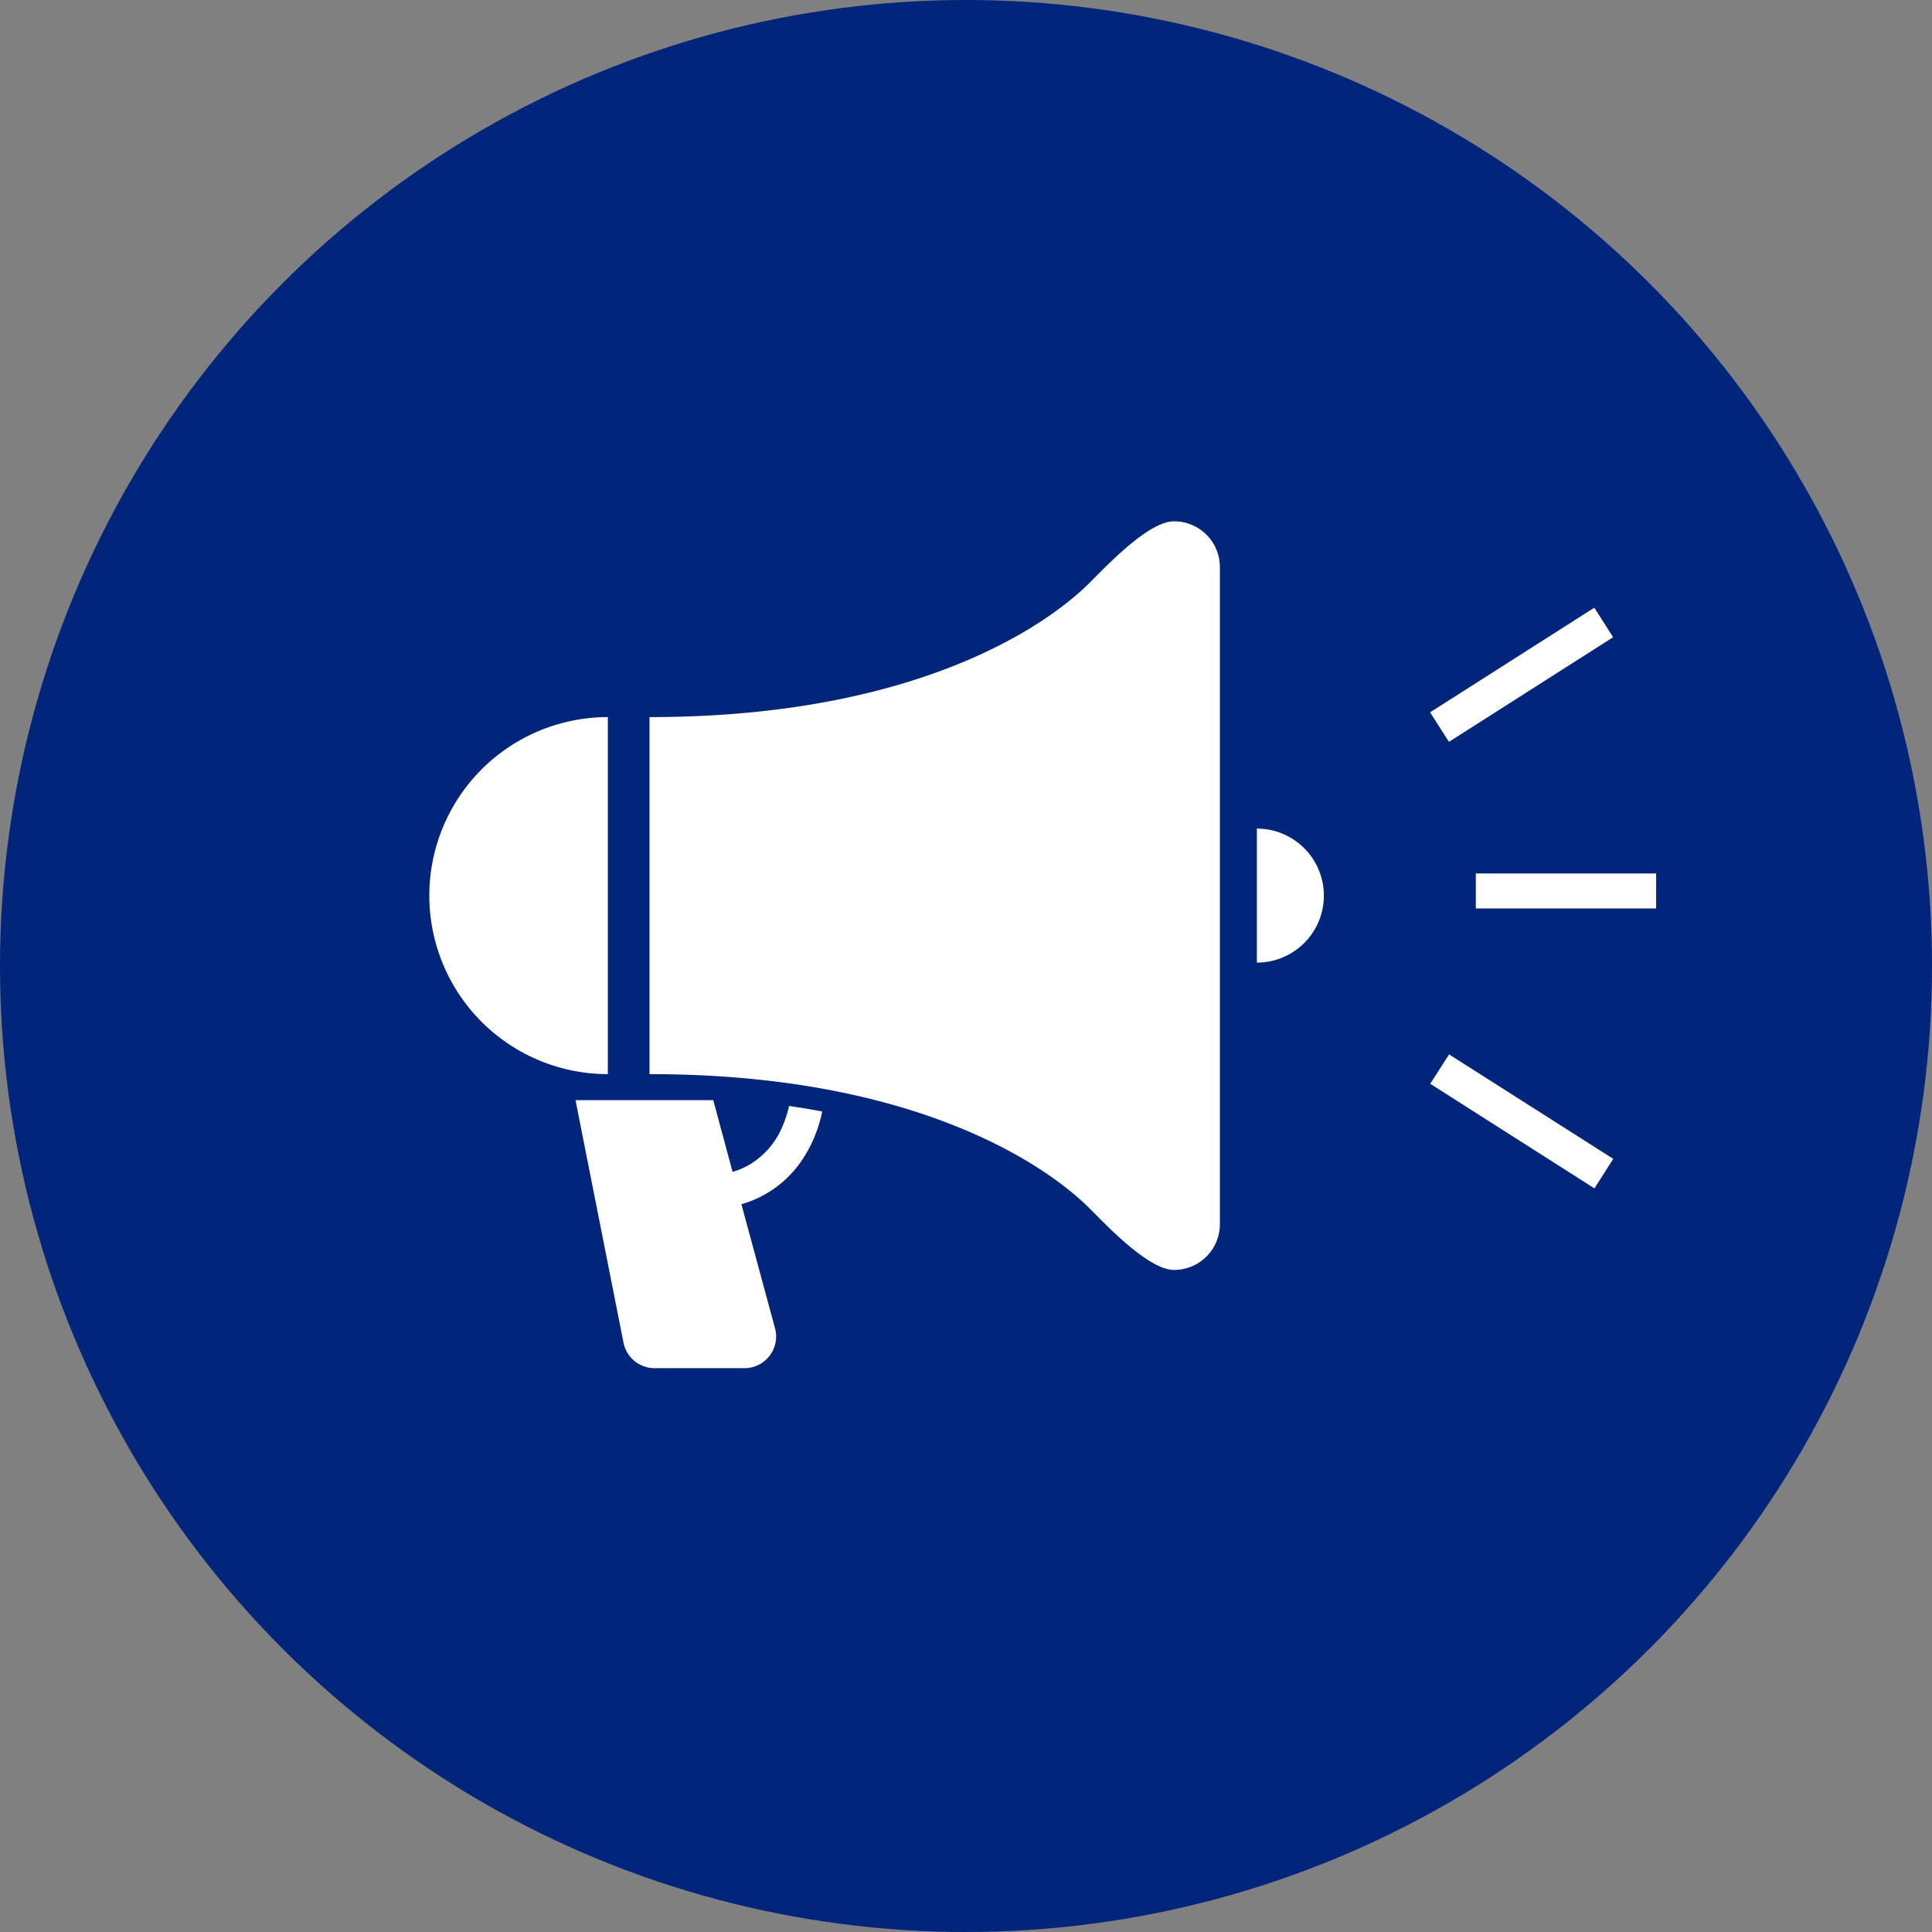
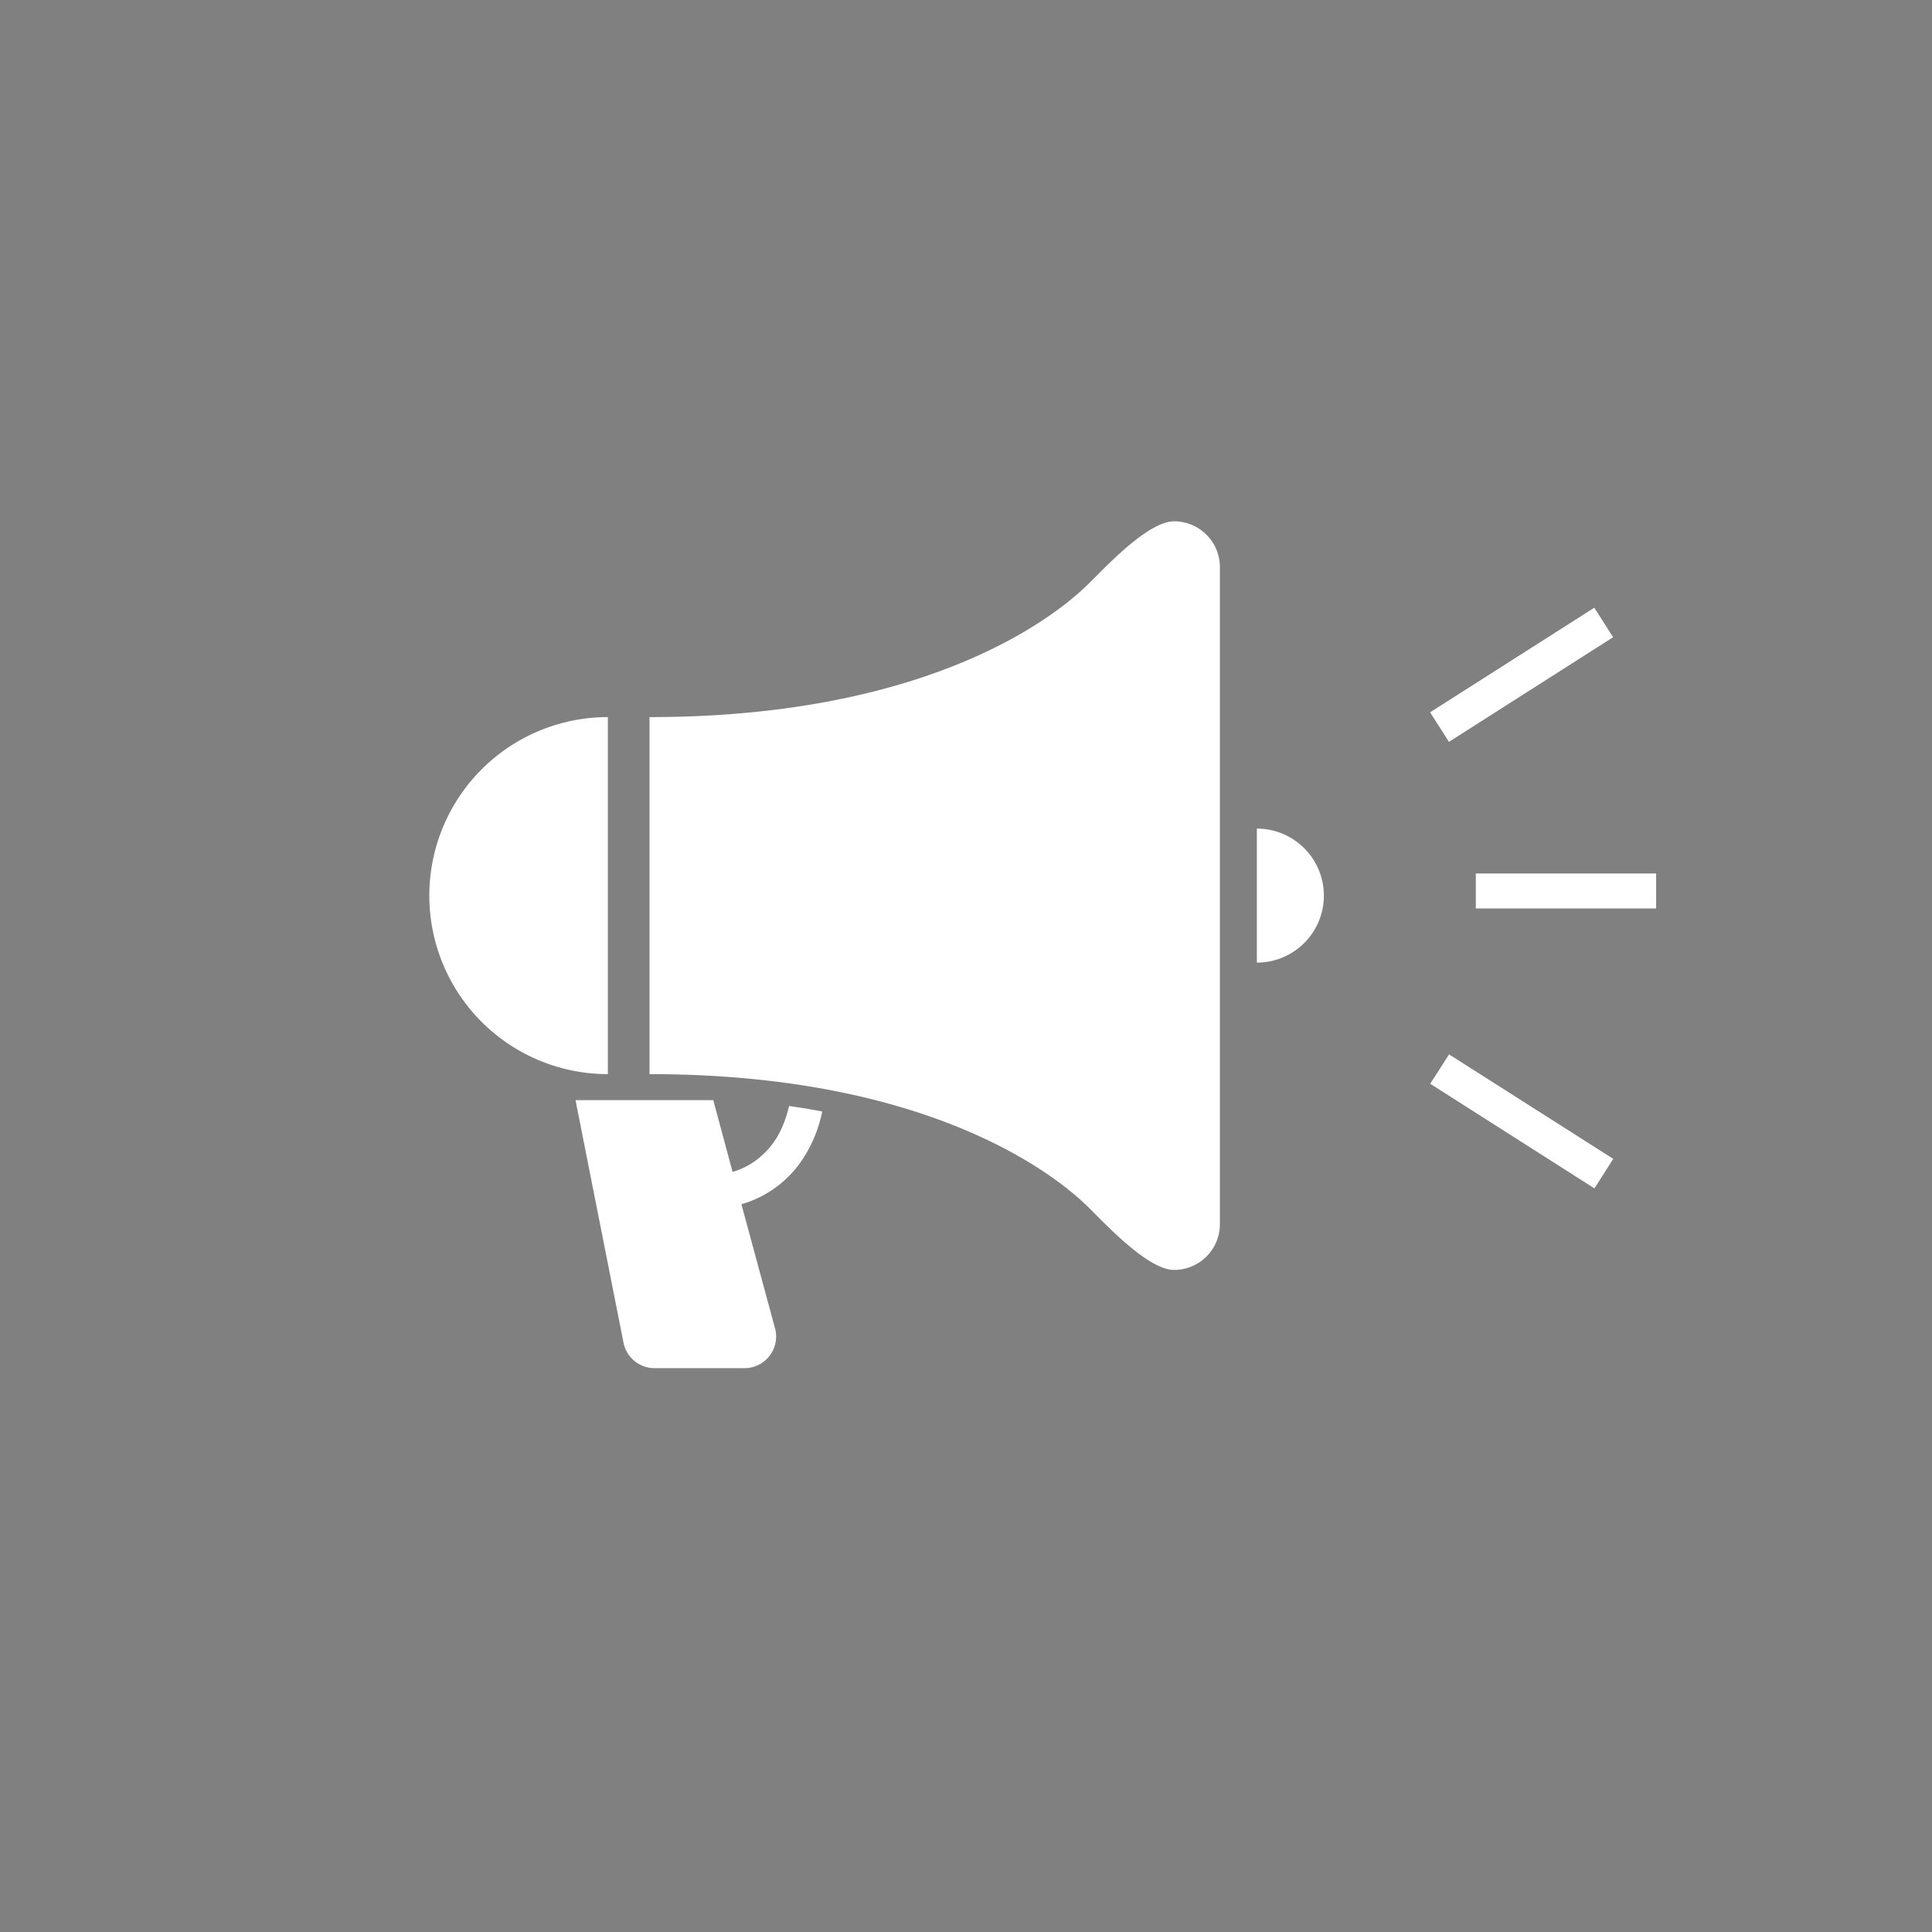
<svg xmlns="http://www.w3.org/2000/svg" width="60" height="60" viewBox="0 0 60 60">
  <rect x="0" y="0" width="60" height="60" fill="#808080" stroke="none" />
  <g id="グループ_1478" data-name="グループ 1478" transform="translate(-782 -10279)">
-     <circle id="楕円形_12" data-name="楕円形 12" cx="30" cy="30" r="30" transform="translate(782 10279)" fill="#00257a" />
    <path id="パス_603" data-name="パス 603" d="M11.174,18.158q.532.075,1.027.17a4.149,4.149,0,0,1-.713,1.633,3.39,3.39,0,0,1-1.553,1.168c-.081.03-.163.056-.243.078l1.044,3.854a.983.983,0,0,1-.95,1.239H6.995a.983.983,0,0,1-.964-.791L4.54,17.976H8.818l.6,2.227a2.248,2.248,0,0,0,.533-.229,2.477,2.477,0,0,0,.987-1.117,3.474,3.474,0,0,0,.234-.7M23.128,0c-.786,0-2.052,1.34-2.6,1.886C20.056,2.36,16.317,6.08,6.838,6.08V17.168c9.479,0,13.217,3.719,13.692,4.195.546.545,1.813,1.886,2.6,1.886a1.423,1.423,0,0,0,1.422-1.422V1.421A1.422,1.422,0,0,0,23.128,0M5.544,6.08a5.544,5.544,0,0,0,0,11.088ZM25.7,9.543v4.162a2.081,2.081,0,1,0,0-4.162m6.8,2.48h5.6V10.936h-5.6ZM36.764,3.6l-.584-.917-5.1,3.249.586.917Zm-5.68,13.867,5.1,3.249.584-.917L31.67,16.555Z" transform="translate(795.333 10295.19)" fill="#fff" />
  </g>
</svg>